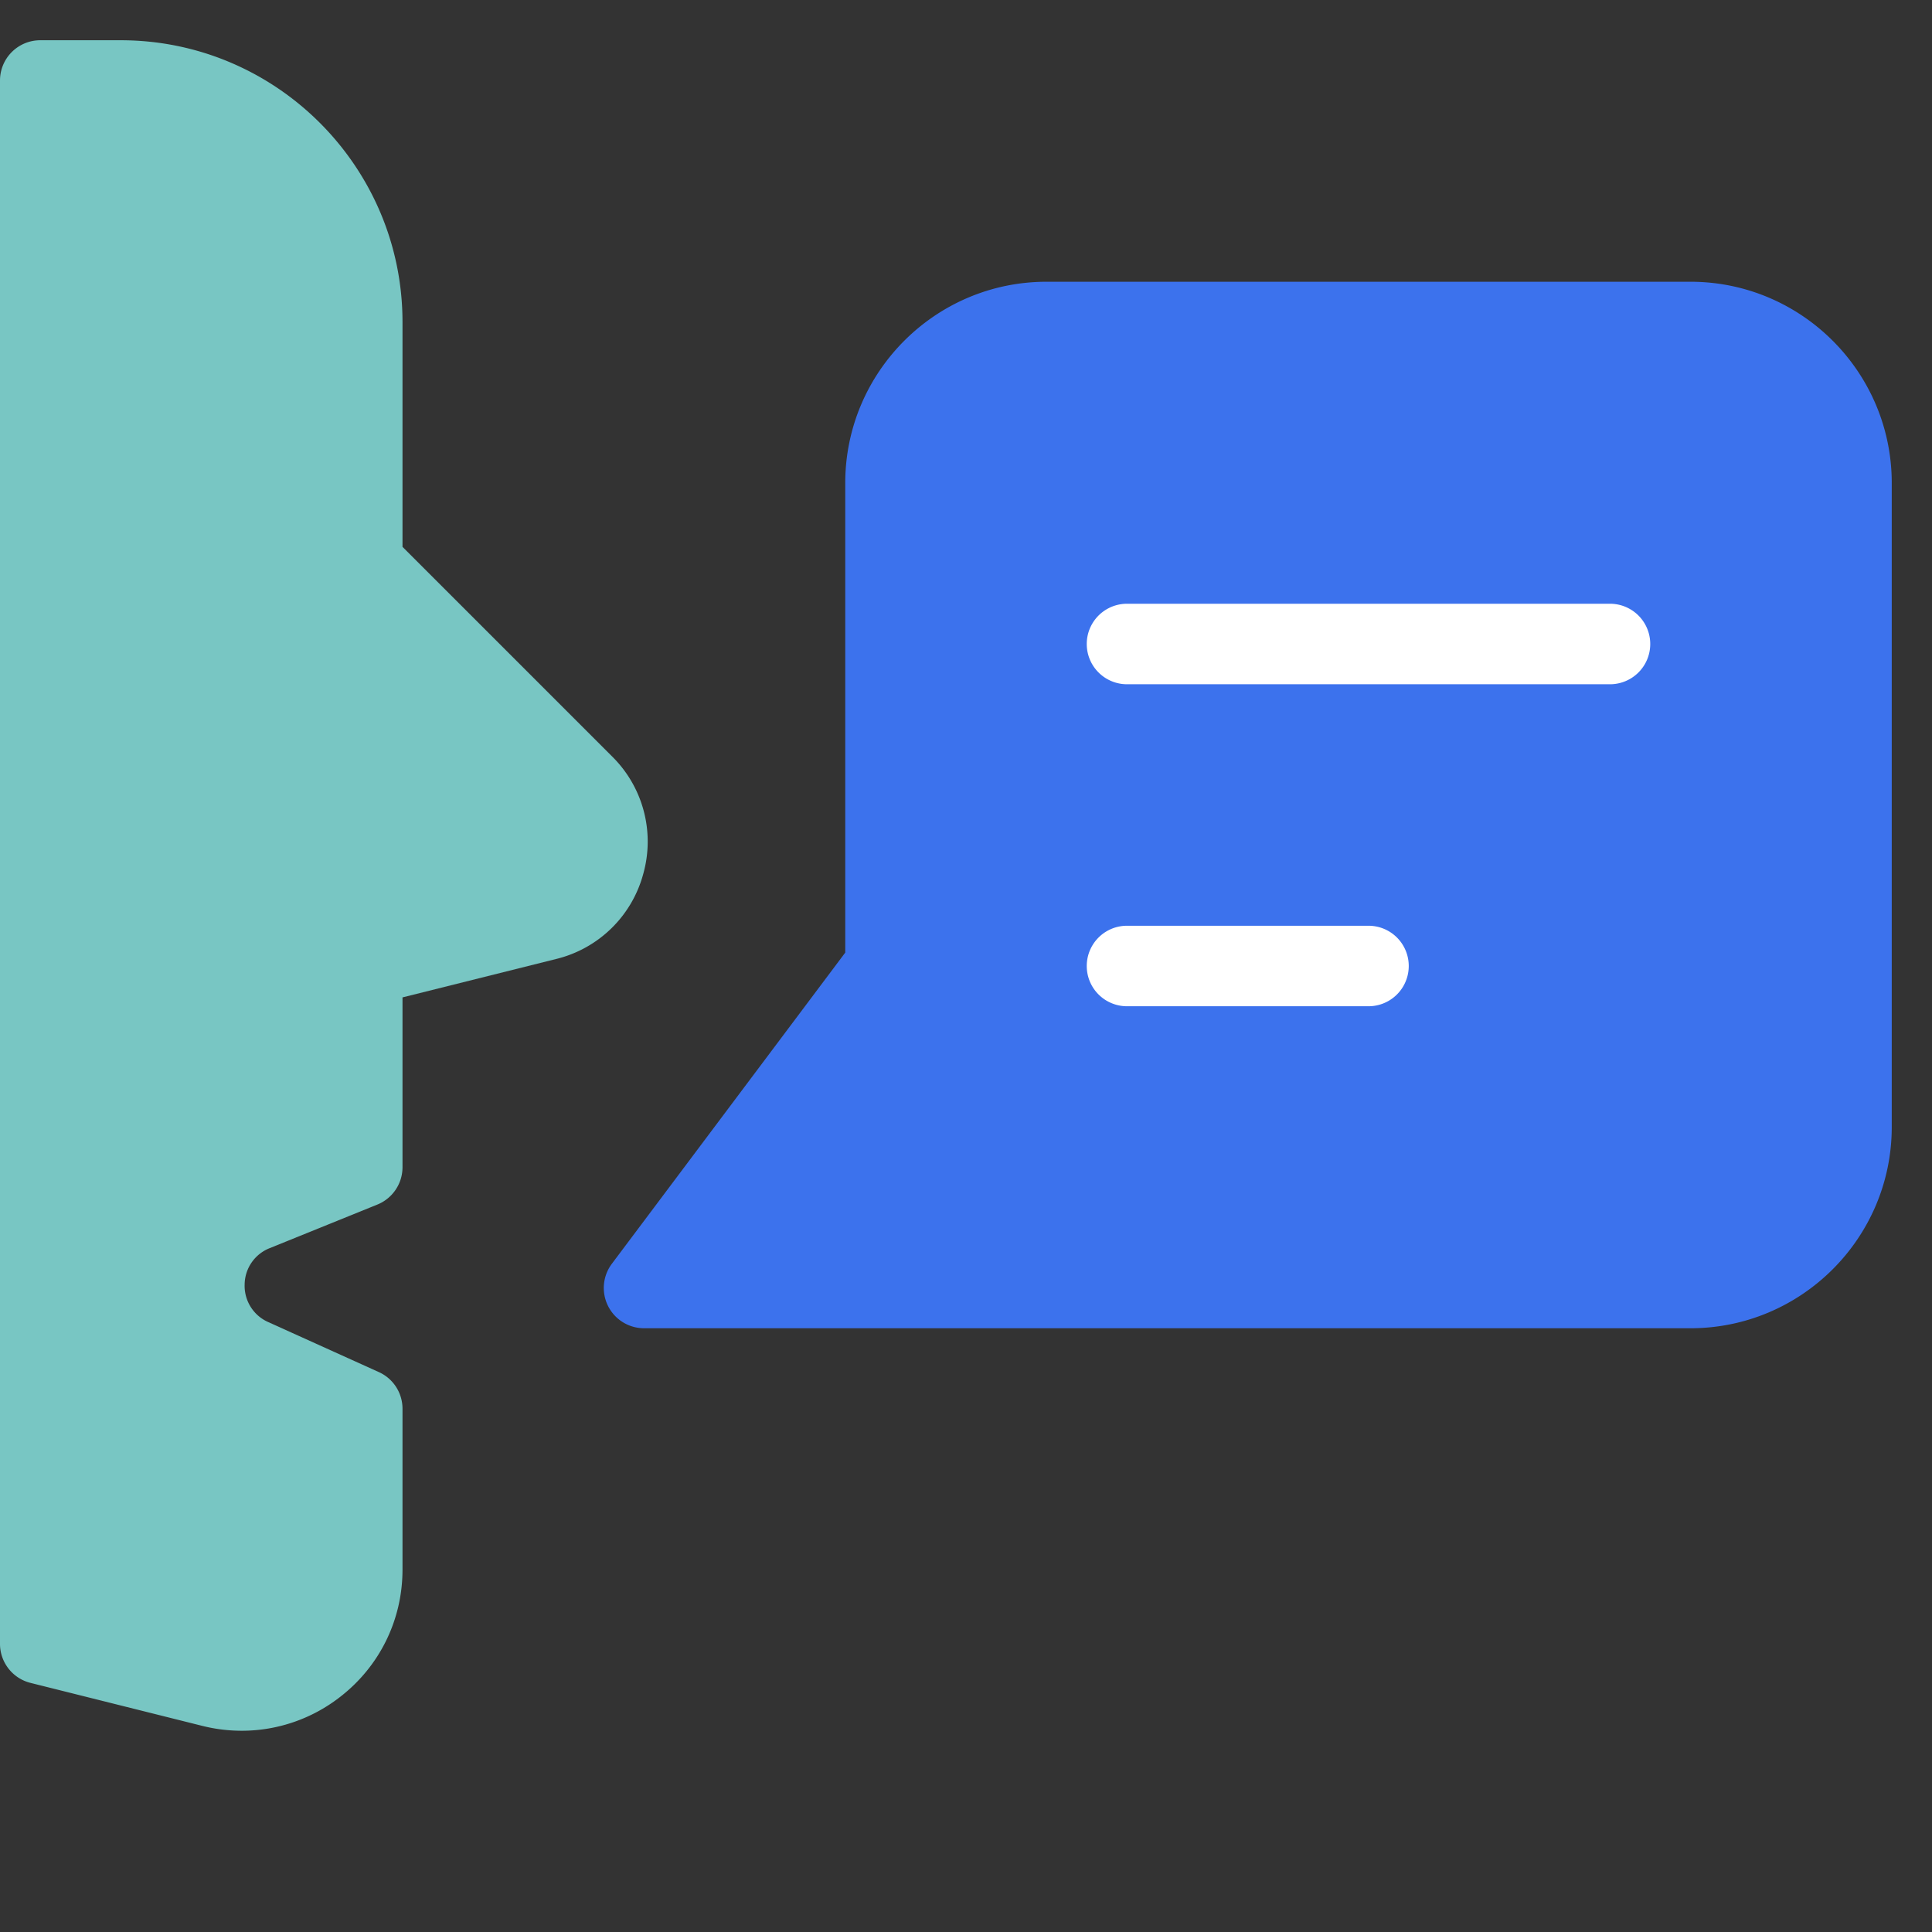
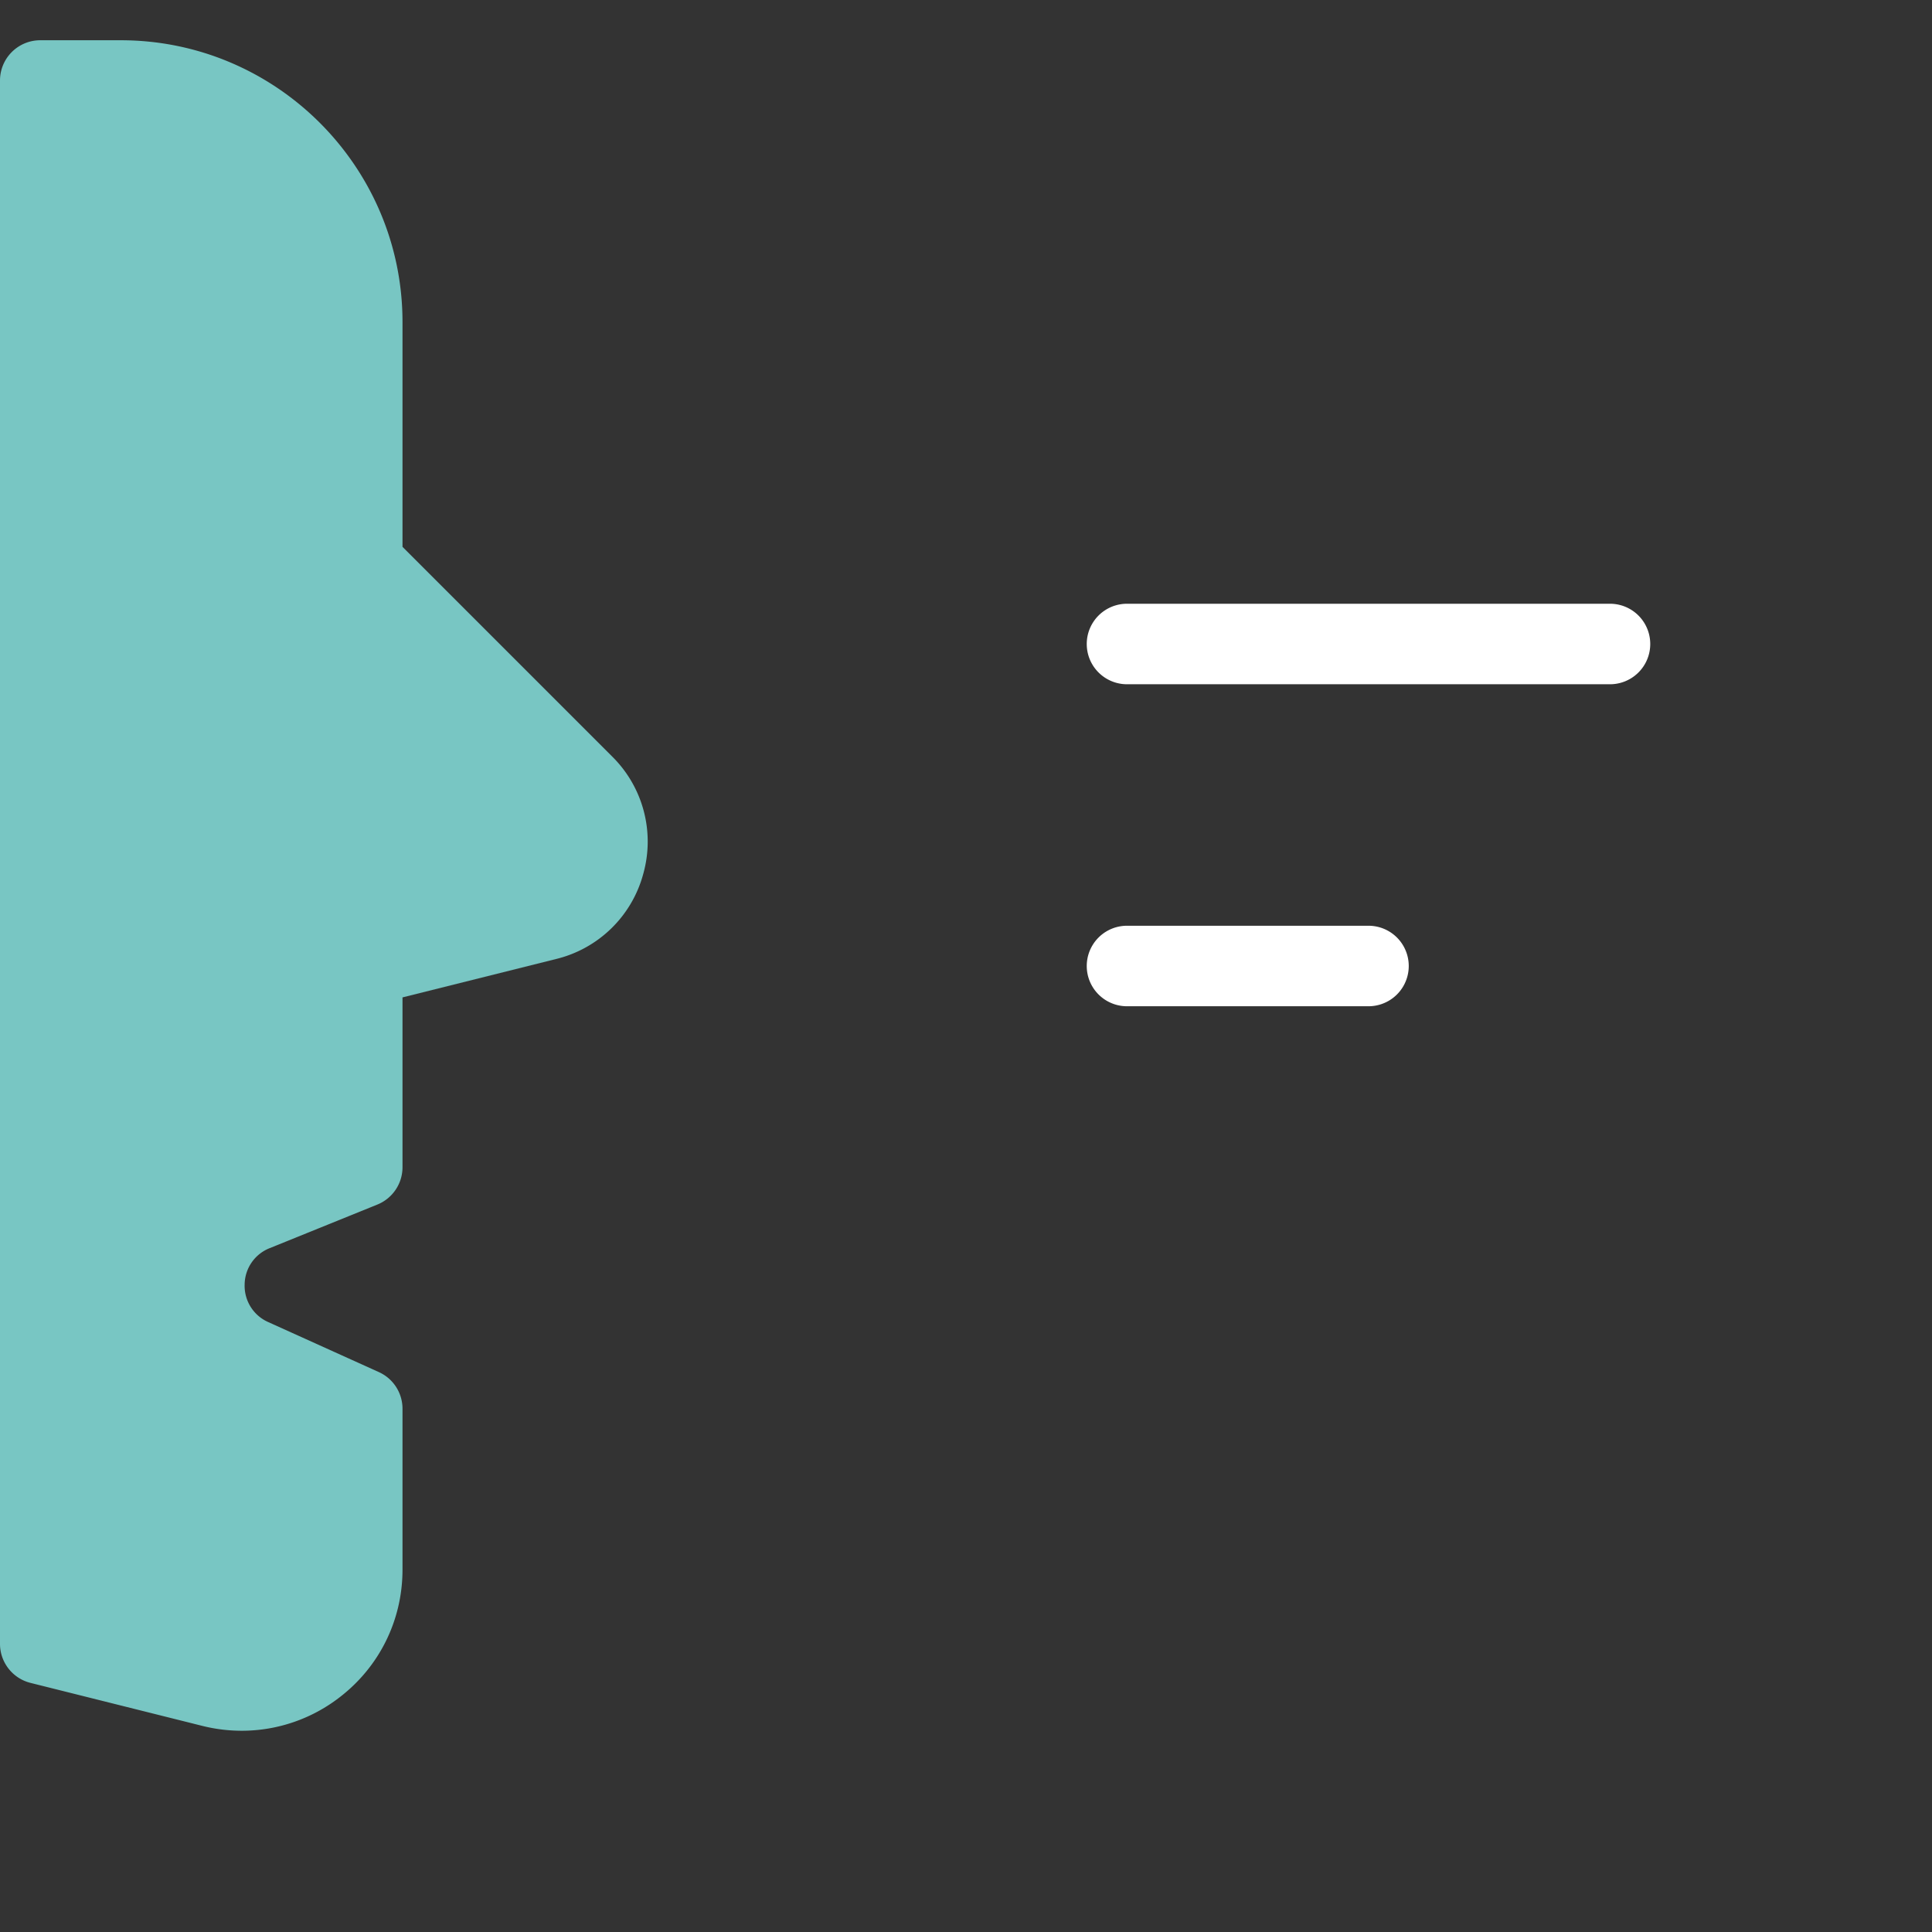
<svg xmlns="http://www.w3.org/2000/svg" width="48" height="48" fill="none">
  <rect width="100%" height="100%" fill="#333333" stroke="none" />
  <path d="M6.009 43c-.326 0-.654-.039-.979-.12L.758 41.811a1 1 0 0 1-.758-.97V2a1 1 0 0 1 1-1h2c3.859 0 7 3.141 7 7v5.586l5.209 5.209a2.97 2.97 0 0 1 .771 2.922 2.97 2.97 0 0 1-2.163 2.109L10 24.78V29a1 1 0 0 1-.625.927l-2.672 1.082a.982.982 0 0 0-.625.907.984.984 0 0 0 .587.931l2.747 1.242A.998.998 0 0 1 10 35v3.998c0 1.24-.561 2.39-1.538 3.152a3.972 3.972 0 0 1-2.453.85Z" fill="#78C6C3" />
-   <path d="M42 33H16a1.001 1.001 0 0 1-.8-1.6l5.8-7.733V12c0-2.757 2.243-5 5-5h16c2.757 0 5 2.243 5 5v16c0 2.757-2.243 5-5 5Z" fill="#3C72ED" />
  <path d="M40 17H28a1 1 0 1 1 0-2h12a1 1 0 1 1 0 2Zm-6 8h-6a1 1 0 1 1 0-2h6a1 1 0 1 1 0 2Z" fill="#fff" />
</svg>